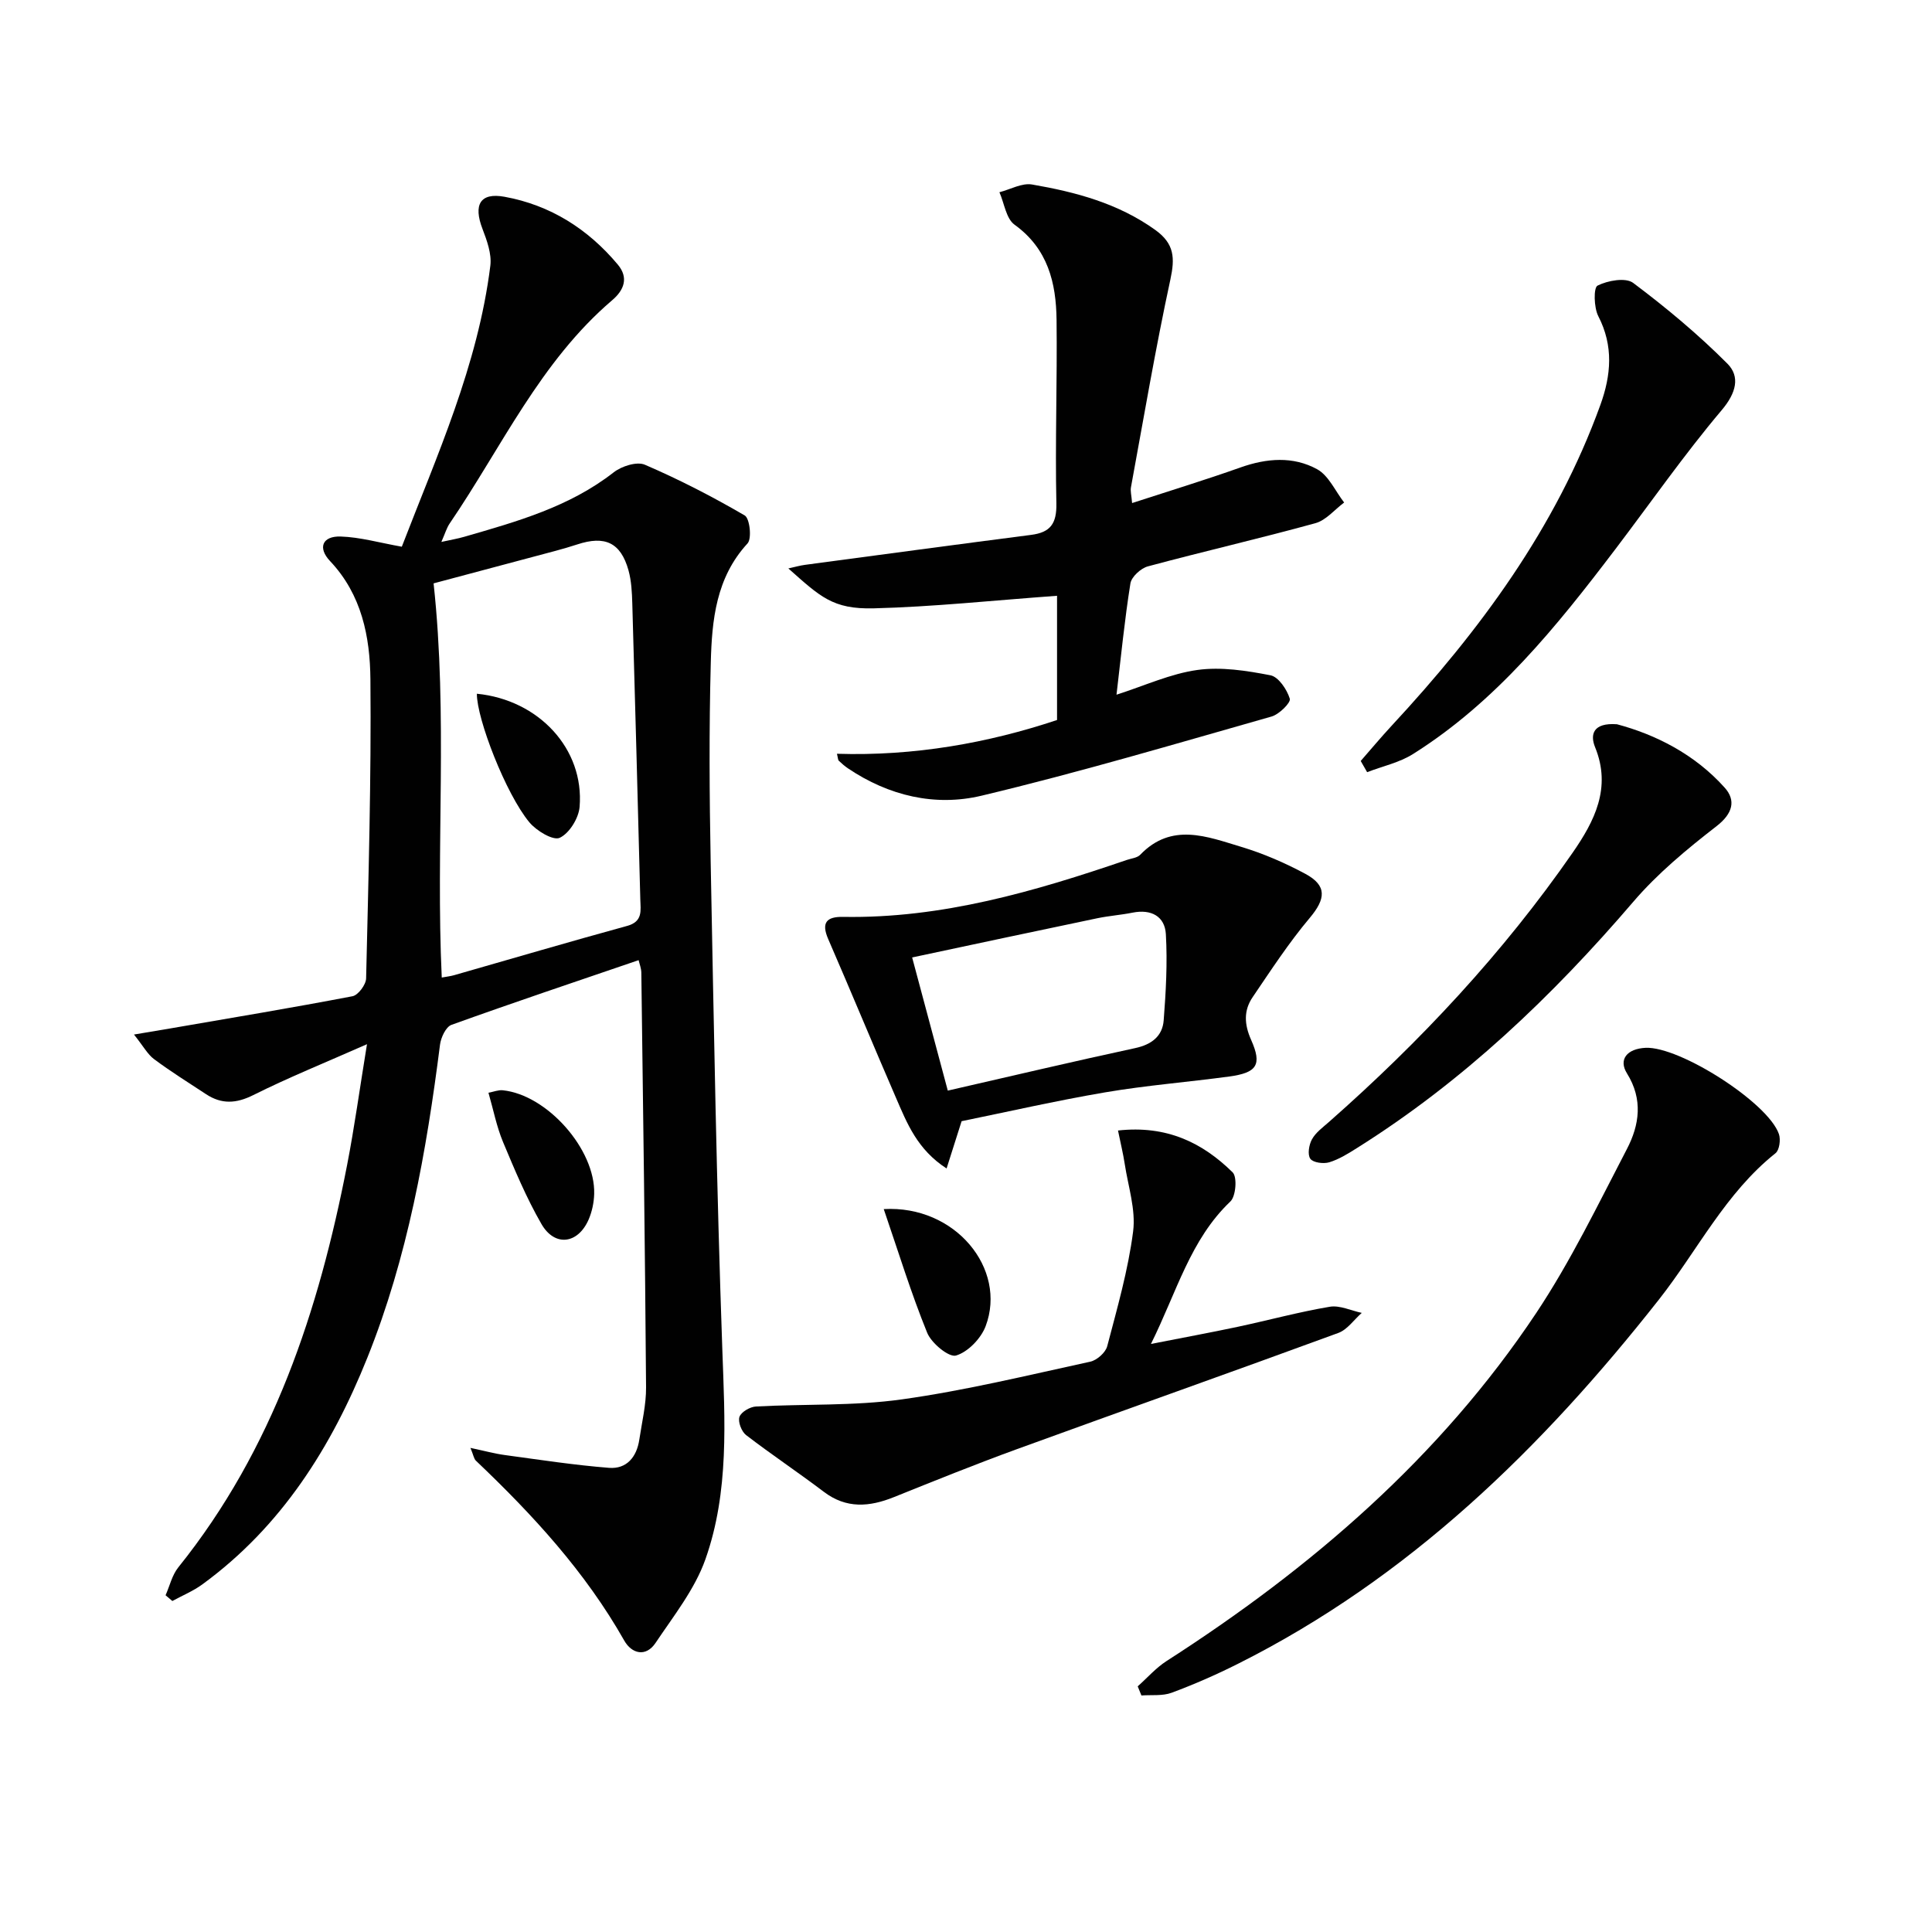
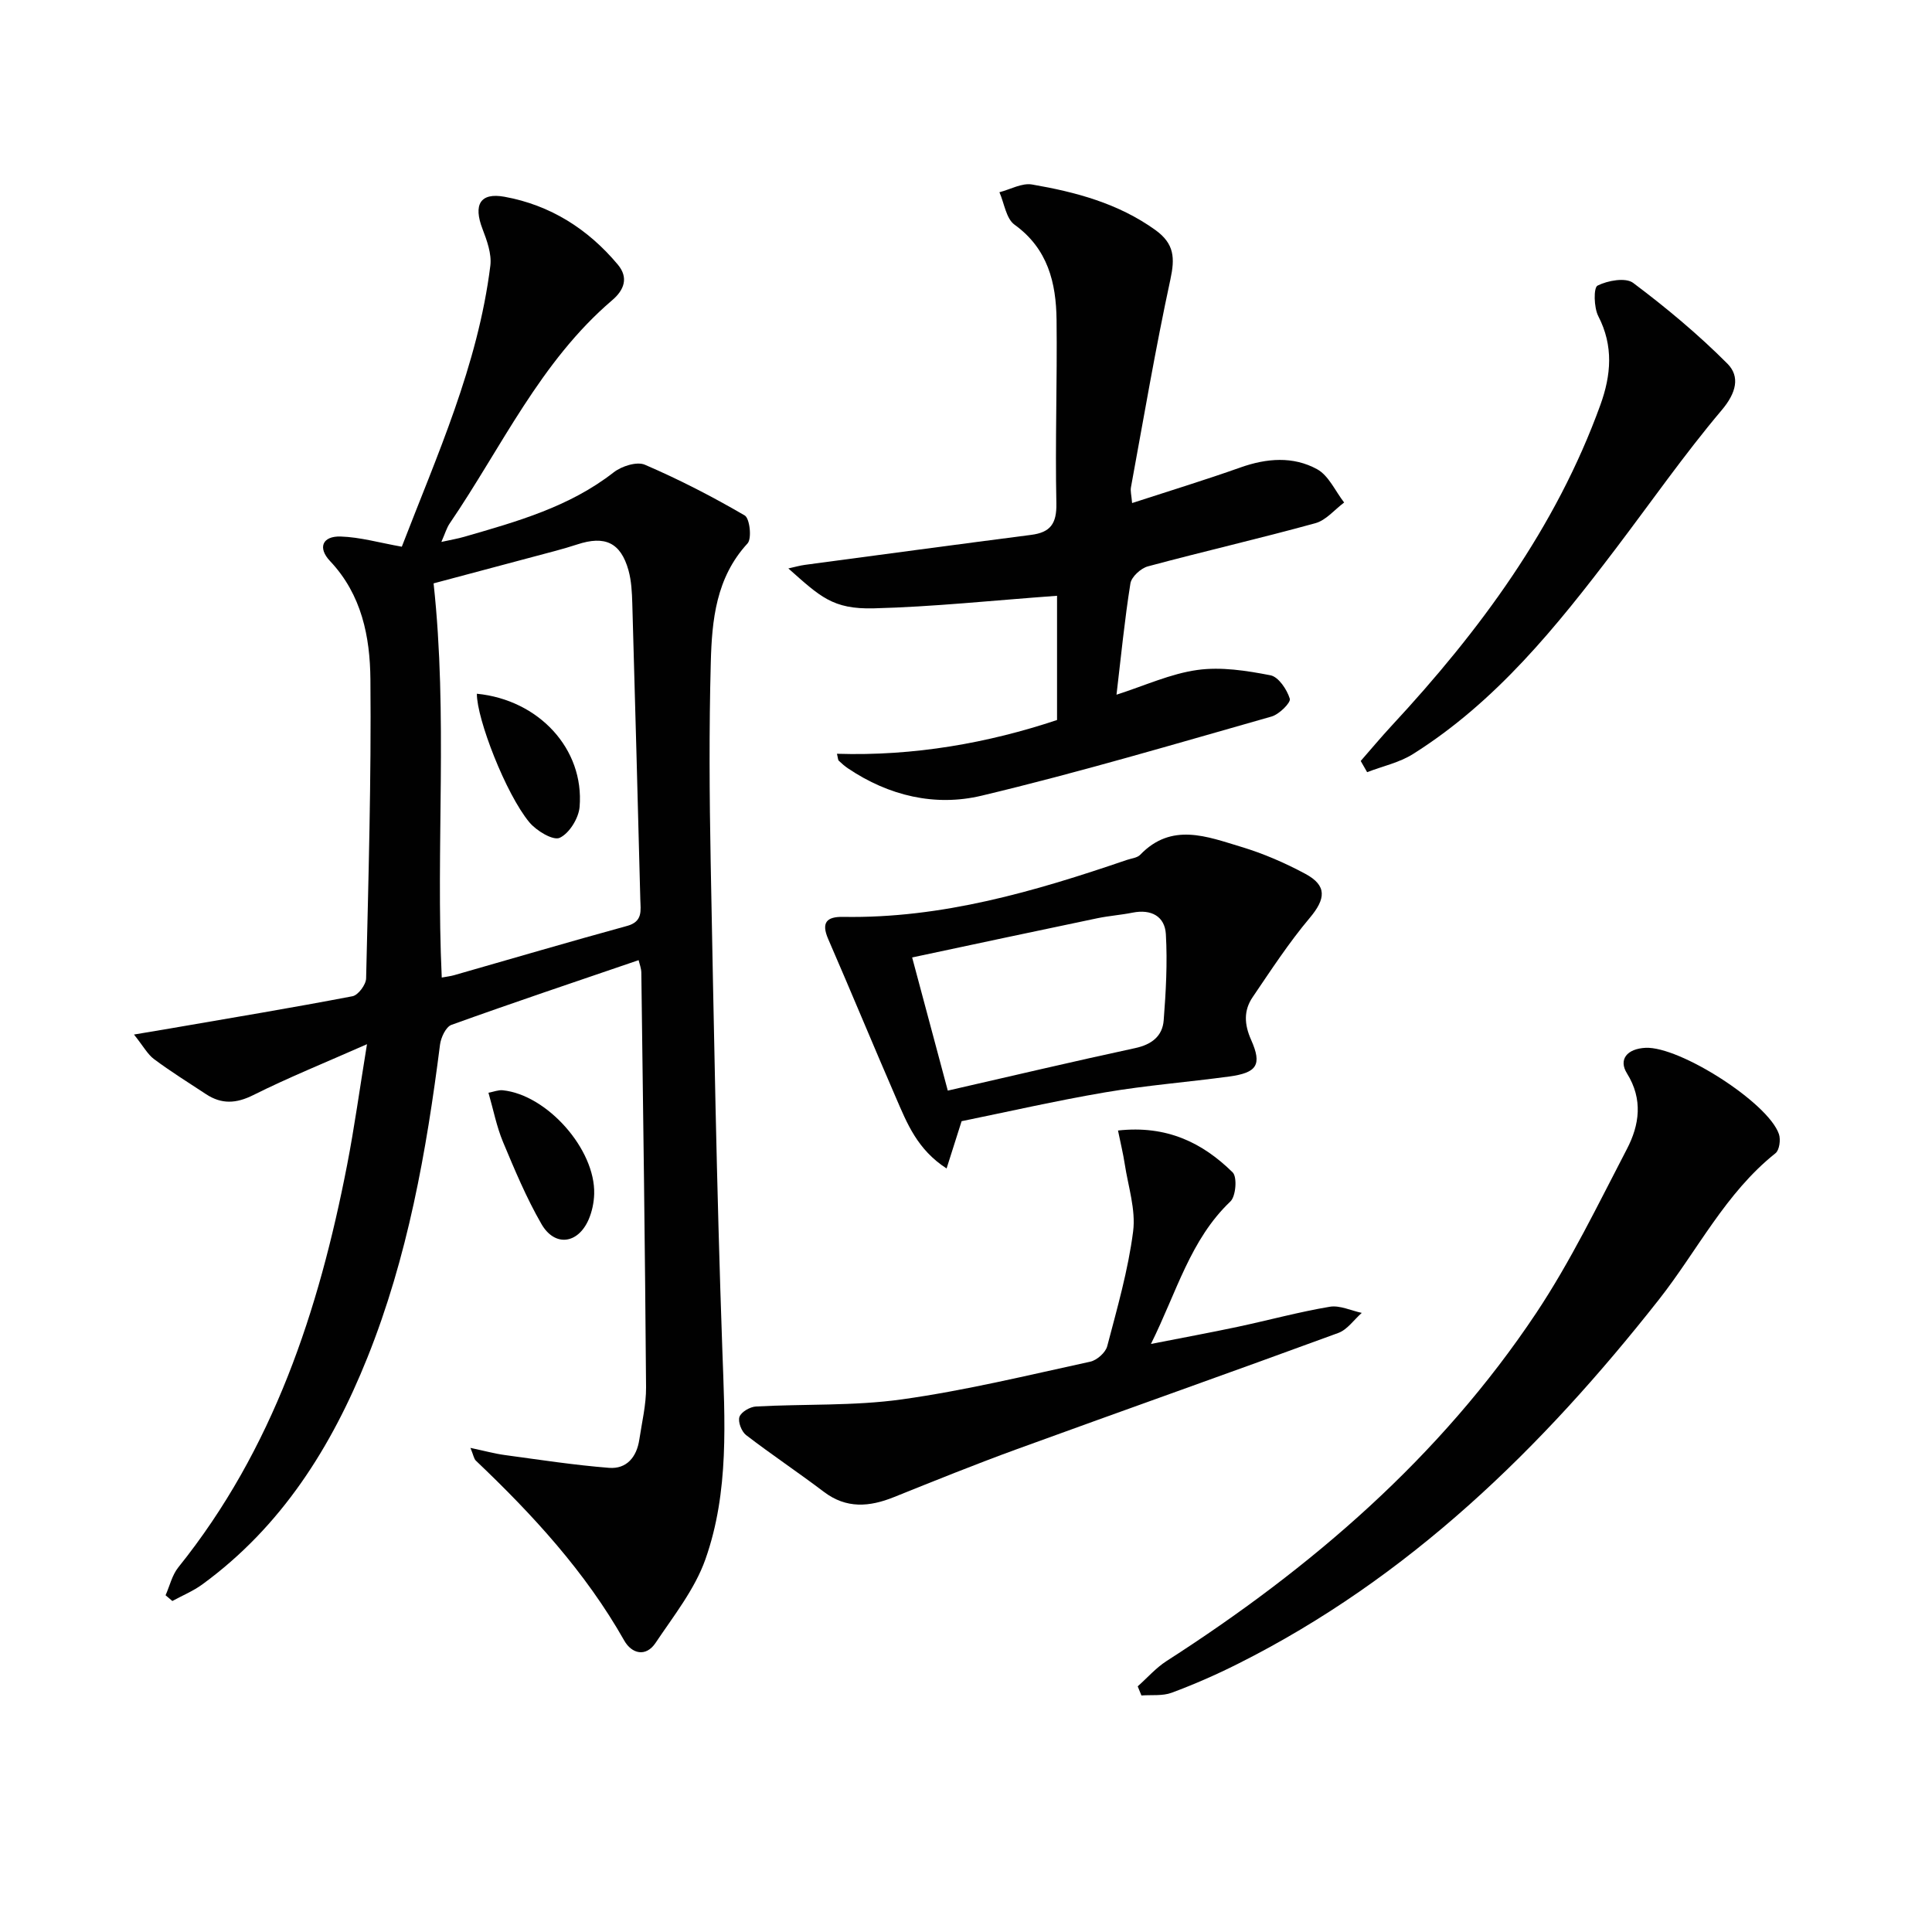
<svg xmlns="http://www.w3.org/2000/svg" enable-background="new 0 0 400 400" viewBox="0 0 400 400">
  <g fill="#010101">
    <path d="m34.28 330.28c.86-1.94 1.35-4.18 2.64-5.78 19.64-24.44 29.09-53.14 34.95-83.33 1.51-7.77 2.58-15.62 4.11-24.98-8.66 3.83-16.25 6.89-23.55 10.54-3.56 1.78-6.57 1.91-9.77-.19-3.62-2.38-7.3-4.68-10.77-7.26-1.34-1-2.2-2.65-4.15-5.09 3.31-.55 5.43-.9 7.55-1.27 12.57-2.17 25.16-4.26 37.69-6.66 1.17-.22 2.79-2.39 2.82-3.69.48-20.64 1.08-41.29.89-61.93-.08-8.79-1.79-17.53-8.35-24.47-2.62-2.77-1.59-5.21 2.19-5.09 4.04.13 8.04 1.29 12.66 2.11 7.22-18.74 15.76-37.52 18.33-58.19.3-2.45-.71-5.21-1.63-7.62-1.91-4.97-.51-7.57 4.57-6.64 9.47 1.72 17.29 6.67 23.46 14.05 2.26 2.71 1.31 5.26-1.19 7.38-14.89 12.71-22.88 30.44-33.61 46.18-.64.93-.96 2.08-1.74 3.85 1.98-.44 3.39-.67 4.76-1.07 10.86-3.14 21.74-6.17 30.92-13.34 1.64-1.28 4.8-2.29 6.46-1.57 7.09 3.05 14 6.61 20.67 10.5 1.04.61 1.5 4.79.58 5.79-6.54 7.1-7.38 15.9-7.61 24.69-.37 13.78-.28 27.59-.02 41.38.65 33.62 1.22 67.25 2.41 100.85.52 14.69 1.45 29.39-3.5 43.4-2.2 6.22-6.58 11.72-10.32 17.31-2.03 3.03-4.96 2.23-6.49-.48-8.06-14.24-18.96-26.07-30.71-37.24-.42-.4-.5-1.14-1.13-2.65 2.89.61 5.02 1.2 7.18 1.49 7.16.97 14.31 2.07 21.5 2.64 3.66.29 5.74-2.24 6.28-5.83.54-3.61 1.43-7.24 1.4-10.86-.21-28.6-.6-57.21-.98-85.81-.01-.93-.39-1.86-.56-2.61-13.13 4.49-26 8.8-38.76 13.4-1.15.42-2.17 2.61-2.36 4.1-2.81 22.12-6.69 43.99-15.04 64.8-7.43 18.52-17.77 34.97-34.18 46.95-1.89 1.38-4.13 2.3-6.2 3.43-.47-.4-.94-.79-1.4-1.19zm57.18-127.89c1.01-.19 1.81-.27 2.57-.49 11.93-3.41 23.84-6.92 35.81-10.2 3.29-.9 2.79-3.19 2.73-5.45-.53-20.43-1.07-40.87-1.66-61.3-.07-2.3-.18-4.68-.79-6.88-1.61-5.75-4.88-7.24-10.61-5.35-2.98.98-6.04 1.73-9.08 2.55-7.15 1.92-14.3 3.82-20.66 5.51 2.99 27.55.42 54.49 1.69 81.61z" />
    <path d="m218.85 123.35c-13.47.98-25.69 2.29-37.93 2.6-8.54.22-11.12-2.43-17.7-8.26 1.35-.3 2.37-.6 3.42-.74 15.61-2.09 31.23-4.19 46.85-6.21 3.98-.51 5.31-2.32 5.22-6.53-.27-12.66.19-25.32.04-37.98-.09-7.67-1.79-14.73-8.7-19.71-1.75-1.26-2.12-4.43-3.13-6.72 2.26-.58 4.67-1.97 6.77-1.6 9.03 1.56 17.8 3.89 25.49 9.4 3.98 2.86 4.1 5.81 3.13 10.29-3.08 14.26-5.52 28.66-8.16 43.01-.14.77.1 1.6.24 3.25 7.74-2.52 15.15-4.78 22.44-7.37 5.42-1.92 10.9-2.36 15.87.37 2.4 1.32 3.76 4.54 5.59 6.89-1.97 1.47-3.74 3.67-5.95 4.28-11.51 3.17-23.15 5.84-34.68 8.94-1.46.39-3.4 2.16-3.62 3.53-1.2 7.51-1.94 15.1-2.88 23.04 5.86-1.88 11.19-4.35 16.74-5.12 4.92-.69 10.18.14 15.13 1.1 1.67.32 3.42 2.94 4.01 4.85.25.81-2.2 3.24-3.78 3.69-19.96 5.67-39.87 11.58-60.04 16.39-9.59 2.29-19.2.04-27.64-5.65-.68-.46-1.32-1.01-1.91-1.58-.19-.18-.17-.57-.39-1.45 15.97.51 31.31-2.23 45.57-6.99 0-9.13 0-17.69 0-25.72z" />
    <path d="m235.55 349.14c1.98-1.76 3.77-3.82 5.97-5.24 29.99-19.26 56.63-42.18 76.52-72.03 7.15-10.73 12.81-22.49 18.79-33.97 2.6-4.98 3.37-10.29.02-15.66-1.81-2.9.02-5.11 3.84-5.3 7.07-.34 25.41 11.37 27.62 17.87.39 1.14.1 3.31-.71 3.95-10.38 8.26-16.16 20.16-24.13 30.29-24.24 30.79-51.76 57.67-87.2 75.44-4.44 2.23-9.02 4.24-13.68 5.97-1.9.71-4.17.41-6.27.57-.25-.62-.51-1.26-.77-1.89z" />
    <path d="m199.09 232.13c-1.21 3.81-2.07 6.51-3.11 9.79-6.07-3.92-8.19-9.36-10.47-14.62-4.74-10.93-9.29-21.95-14.04-32.88-1.48-3.41-.33-4.65 3.08-4.59 20.44.36 39.69-5.27 58.75-11.79.94-.32 2.14-.42 2.77-1.07 6.5-6.76 13.85-3.76 20.91-1.64 4.58 1.38 9.06 3.32 13.28 5.59 4.54 2.44 4.21 5.19.92 9.11-4.34 5.15-8.05 10.85-11.84 16.43-1.87 2.75-1.74 5.62-.31 8.83 2.31 5.19 1.21 6.81-4.53 7.59-8.55 1.16-17.18 1.83-25.69 3.28-10.27 1.75-20.44 4.08-29.72 5.97zm-10.24-33.9c2.62 9.8 5.01 18.71 7.38 27.57 13.3-3.04 26.02-6.05 38.79-8.8 3.4-.73 5.66-2.46 5.91-5.76.46-5.92.79-11.9.45-17.82-.21-3.72-3.05-5.23-6.87-4.47-2.43.49-4.93.66-7.36 1.17-12.62 2.63-25.23 5.33-38.3 8.11z" />
    <path d="m231.47 234.06c10.09-1.12 17.51 2.53 23.74 8.67.97.96.67 4.94-.47 6.02-8.32 7.92-11.09 18.72-16.45 29.5 6.66-1.31 12.39-2.36 18.07-3.57 6.32-1.35 12.58-3.06 18.95-4.13 2.08-.35 4.41.8 6.63 1.27-1.61 1.41-2.98 3.46-4.85 4.15-22.12 8.12-44.35 15.98-66.49 24.04-8.58 3.12-17.05 6.55-25.52 9.95-5.07 2.04-9.84 2.45-14.52-1.1-5.29-4.01-10.83-7.7-16.1-11.75-.94-.73-1.72-2.77-1.36-3.77.36-1.02 2.19-2.08 3.43-2.14 10.06-.55 20.24-.08 30.17-1.47 13.12-1.83 26.06-4.99 39.03-7.81 1.38-.3 3.17-1.89 3.51-3.21 2.06-7.85 4.33-15.73 5.36-23.75.58-4.52-1.03-9.33-1.74-13.99-.32-2.1-.83-4.17-1.39-6.91z" />
    <path d="m281.72 157.55c2.13-2.43 4.2-4.92 6.4-7.29 18.24-19.66 34-40.94 43.23-66.45 2.21-6.12 2.75-12.18-.44-18.35-.92-1.79-1.01-5.91-.15-6.33 2.1-1.06 5.82-1.73 7.38-.55 6.84 5.13 13.47 10.66 19.5 16.71 2.67 2.68 1.83 6.06-1.16 9.6-7.81 9.25-14.75 19.22-22.08 28.87-12.11 15.94-24.63 31.52-41.86 42.36-2.83 1.78-6.31 2.52-9.49 3.75-.45-.79-.89-1.55-1.33-2.32z" />
-     <path d="m334.78 149.95c7.91 2.11 16.06 6.15 22.31 13.14 2.33 2.61 1.69 5.32-1.66 7.93-6.14 4.76-12.25 9.81-17.28 15.69-16.79 19.6-35.26 37.2-57.19 50.97-1.83 1.15-3.72 2.34-5.75 2.96-1.19.36-3.34.08-3.92-.73-.62-.86-.29-2.9.34-4.03.77-1.4 2.22-2.45 3.47-3.55 18.95-16.69 36.1-35.02 50.5-55.79 4.48-6.47 8.09-13.39 4.65-21.83-1.07-2.61-.46-5.13 4.53-4.76z" />
-     <path d="m182.97 250.33c14.83-.85 25.56 12.38 21.1 24.23-.96 2.55-3.66 5.36-6.14 6.09-1.46.43-5.09-2.55-5.97-4.72-3.32-8.16-5.91-16.61-8.99-25.6z" />
    <path d="m101.13 226.24c1.08-.2 2.05-.61 2.97-.51 9.19.95 19.18 12.24 18.92 21.46-.05 1.77-.44 3.65-1.14 5.28-2.21 5.1-7.02 5.73-9.78.95-3.12-5.41-5.55-11.24-7.97-17.02-1.32-3.18-1.98-6.63-3-10.16z" />
    <path d="m98.73 143.63c12.8 1.26 22.27 11.41 21.27 23.43-.19 2.34-2.13 5.48-4.12 6.4-1.36.63-4.82-1.45-6.28-3.21-4.87-5.86-10.9-21.43-10.87-26.62z" />
  </g>
</svg>